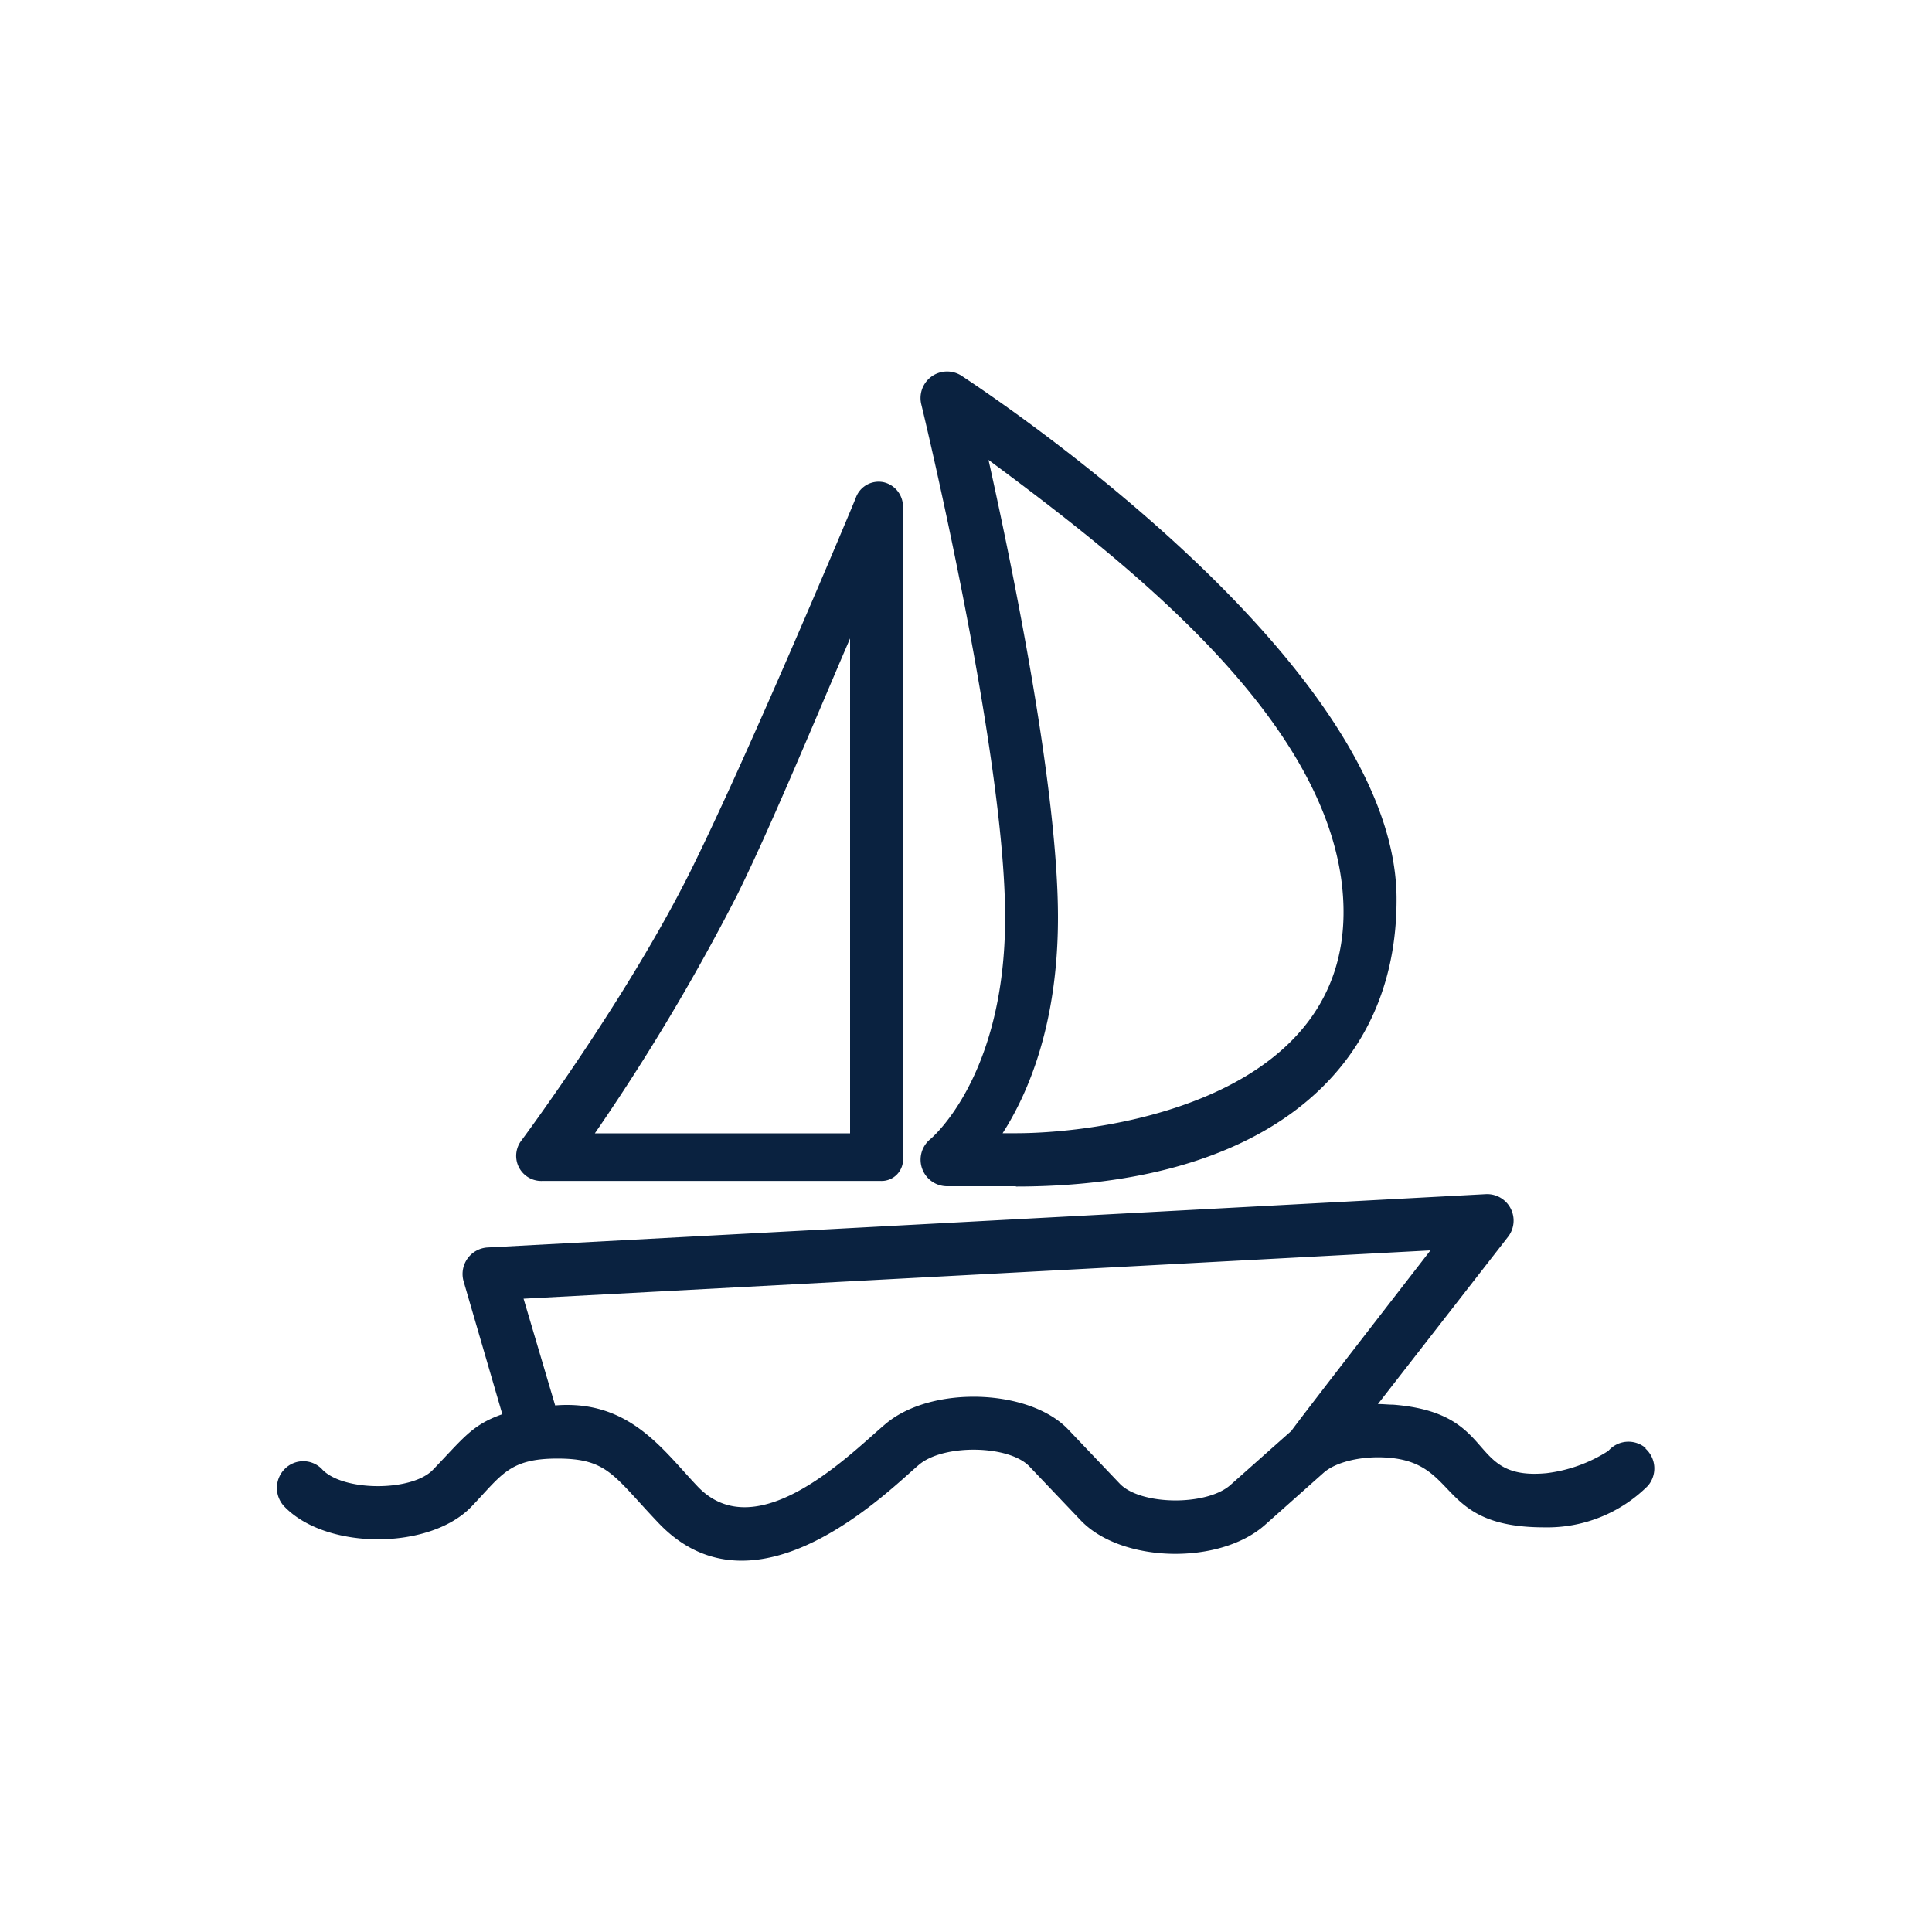
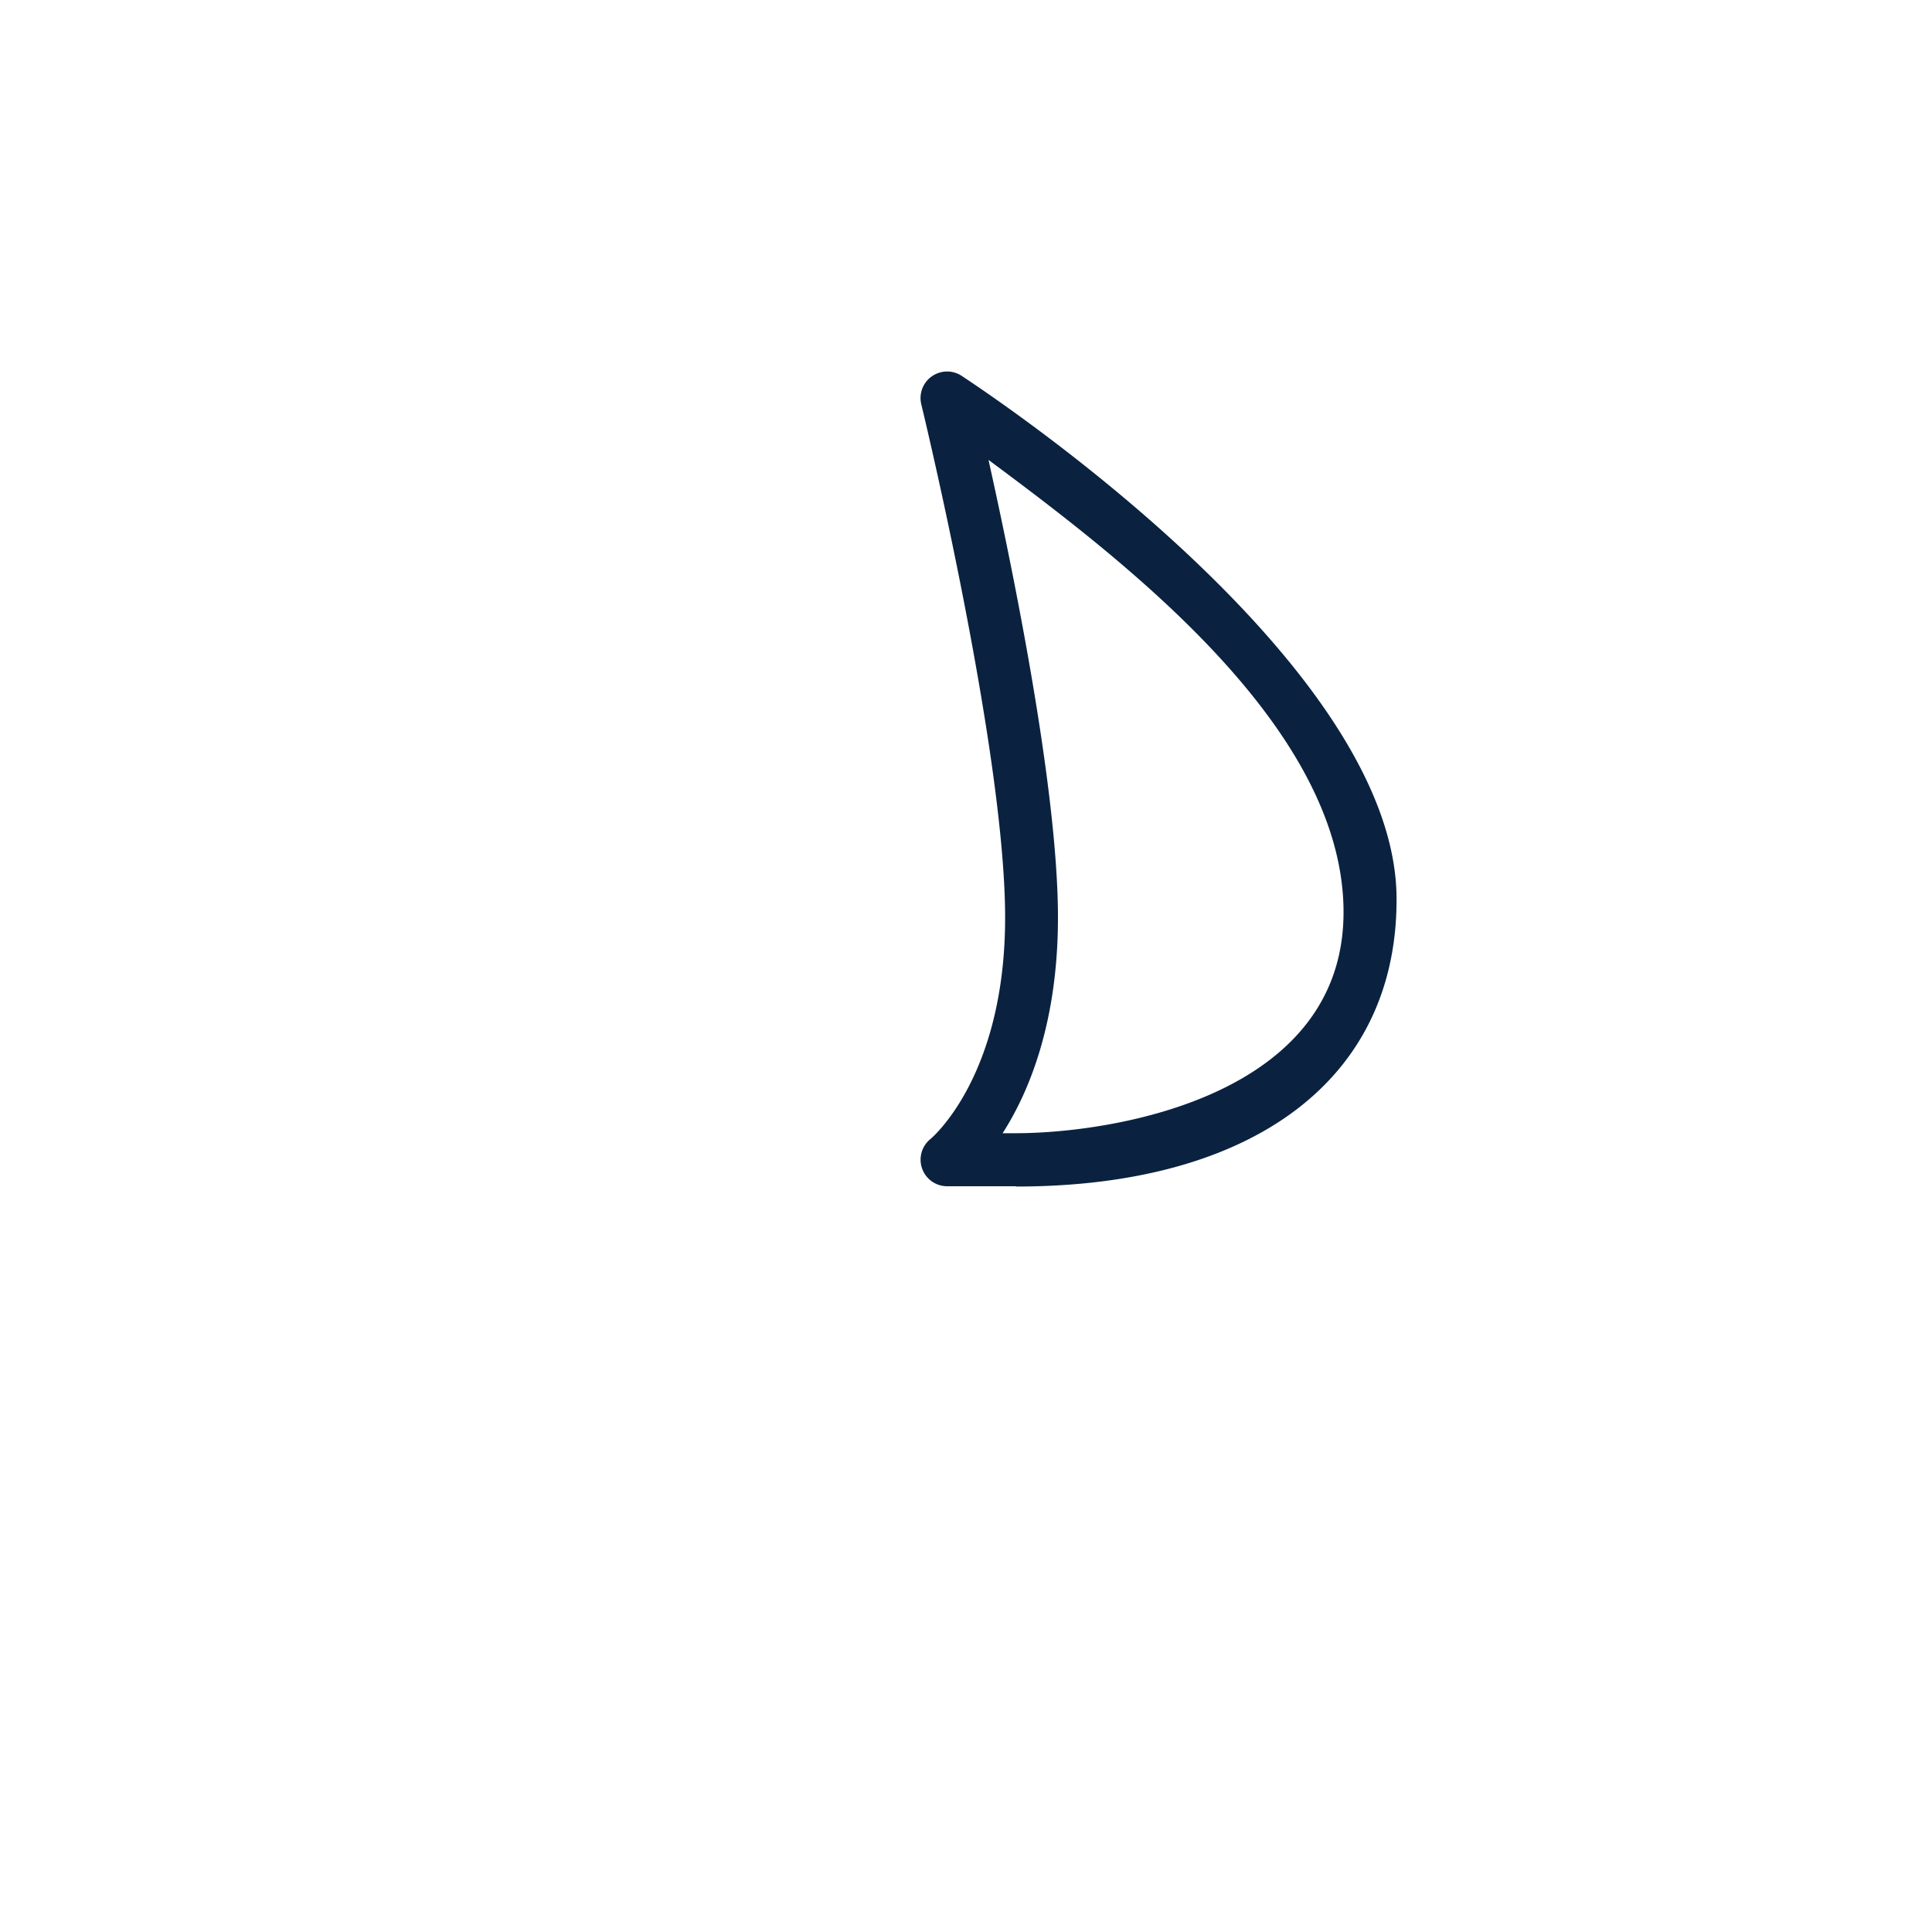
<svg xmlns="http://www.w3.org/2000/svg" id="Layer_1" data-name="Layer 1" viewBox="0 0 200 200">
  <defs>
    <style>
      .cls-1 {
        fill: #0a2240;
      }
    </style>
  </defs>
  <g>
-     <path class="cls-1" d="M61.57,117.32H88V66.09c-3.7,8.6-8.34,19.82-11.74,26.66a220.62,220.62,0,0,1-14.68,24.57Zm29.61,4.93h-35a2.6,2.6,0,0,1-2.2-4.19c.11-.15,11-14.8,17.53-27.94,6.07-12.22,17-38.32,17.08-38.58a2.51,2.51,0,0,1,2.88-1.62,2.59,2.59,0,0,1,2,2.7v67.14a2.23,2.23,0,0,1-2.35,2.49Z" />
-     <path class="cls-1" d="M133.67,148.14c-.08.06-6.29,5.58-6.29,5.58-2.47,2.2-9.33,2.12-11.47-.14L110.6,148c-4-4.24-14.08-4.6-18.85-.66-3.3,2.73-13.27,13.13-19.54,6.53-3.6-3.78-7.06-9-14.74-8.38L54.2,134.44l93.88-5s-14.32,18.46-14.41,18.71Zm36.71,1.78a2.75,2.75,0,0,0-3.88.27,15.21,15.21,0,0,1-6.39,2.31c-8.4.81-4.87-6.23-15.9-7.09-.53,0-1.05-.07-1.57-.06l13.46-17.3a2.74,2.74,0,0,0-2.31-4.43L50.43,129.14A2.75,2.75,0,0,0,48,132.67L52,146.4c-3.13,1.1-4,2.44-7.18,5.75-2.17,2.26-9.22,2.26-11.43,0l-.07-.08a2.7,2.7,0,0,0-3.85,0,2.79,2.79,0,0,0,0,3.92c4.37,4.49,15,4.46,19.31,0,3.16-3.3,3.92-5,8.92-5h0c5.21,0,5.78,1.74,10.48,6.68,10.16,10.66,24.16-3.72,27-6.08,2.58-2.12,9.28-2,11.39.22l5.3,5.57c4.2,4.42,14.37,4.67,19.09.47l6.07-5.4c1.28-1.13,4-1.77,6.69-1.55,7.41.57,5,7.21,16.13,7.21a14.75,14.75,0,0,0,10.73-4.29,2.76,2.76,0,0,0-.26-3.88Z" />
    <path class="cls-1" d="M103.79,117.31h1.35c10.19,0,35.25-3.93,33.89-24.48-1.21-18.4-22.83-34.92-36.7-45.22,2.55,11.47,7.19,34.1,7.19,47.37,0,10.87-3,18.08-5.73,22.33Zm1.35,5.49H98a2.75,2.75,0,0,1-1.69-4.88c.3-.25,7.74-6.66,7.74-22.94,0-17.27-8.59-52.77-8.68-53.13a2.75,2.75,0,0,1,4.2-2.93c1.83,1.23,44.73,29.28,45,53.91.17,18.77-14.72,30-39.38,30Z" />
  </g>
</svg>